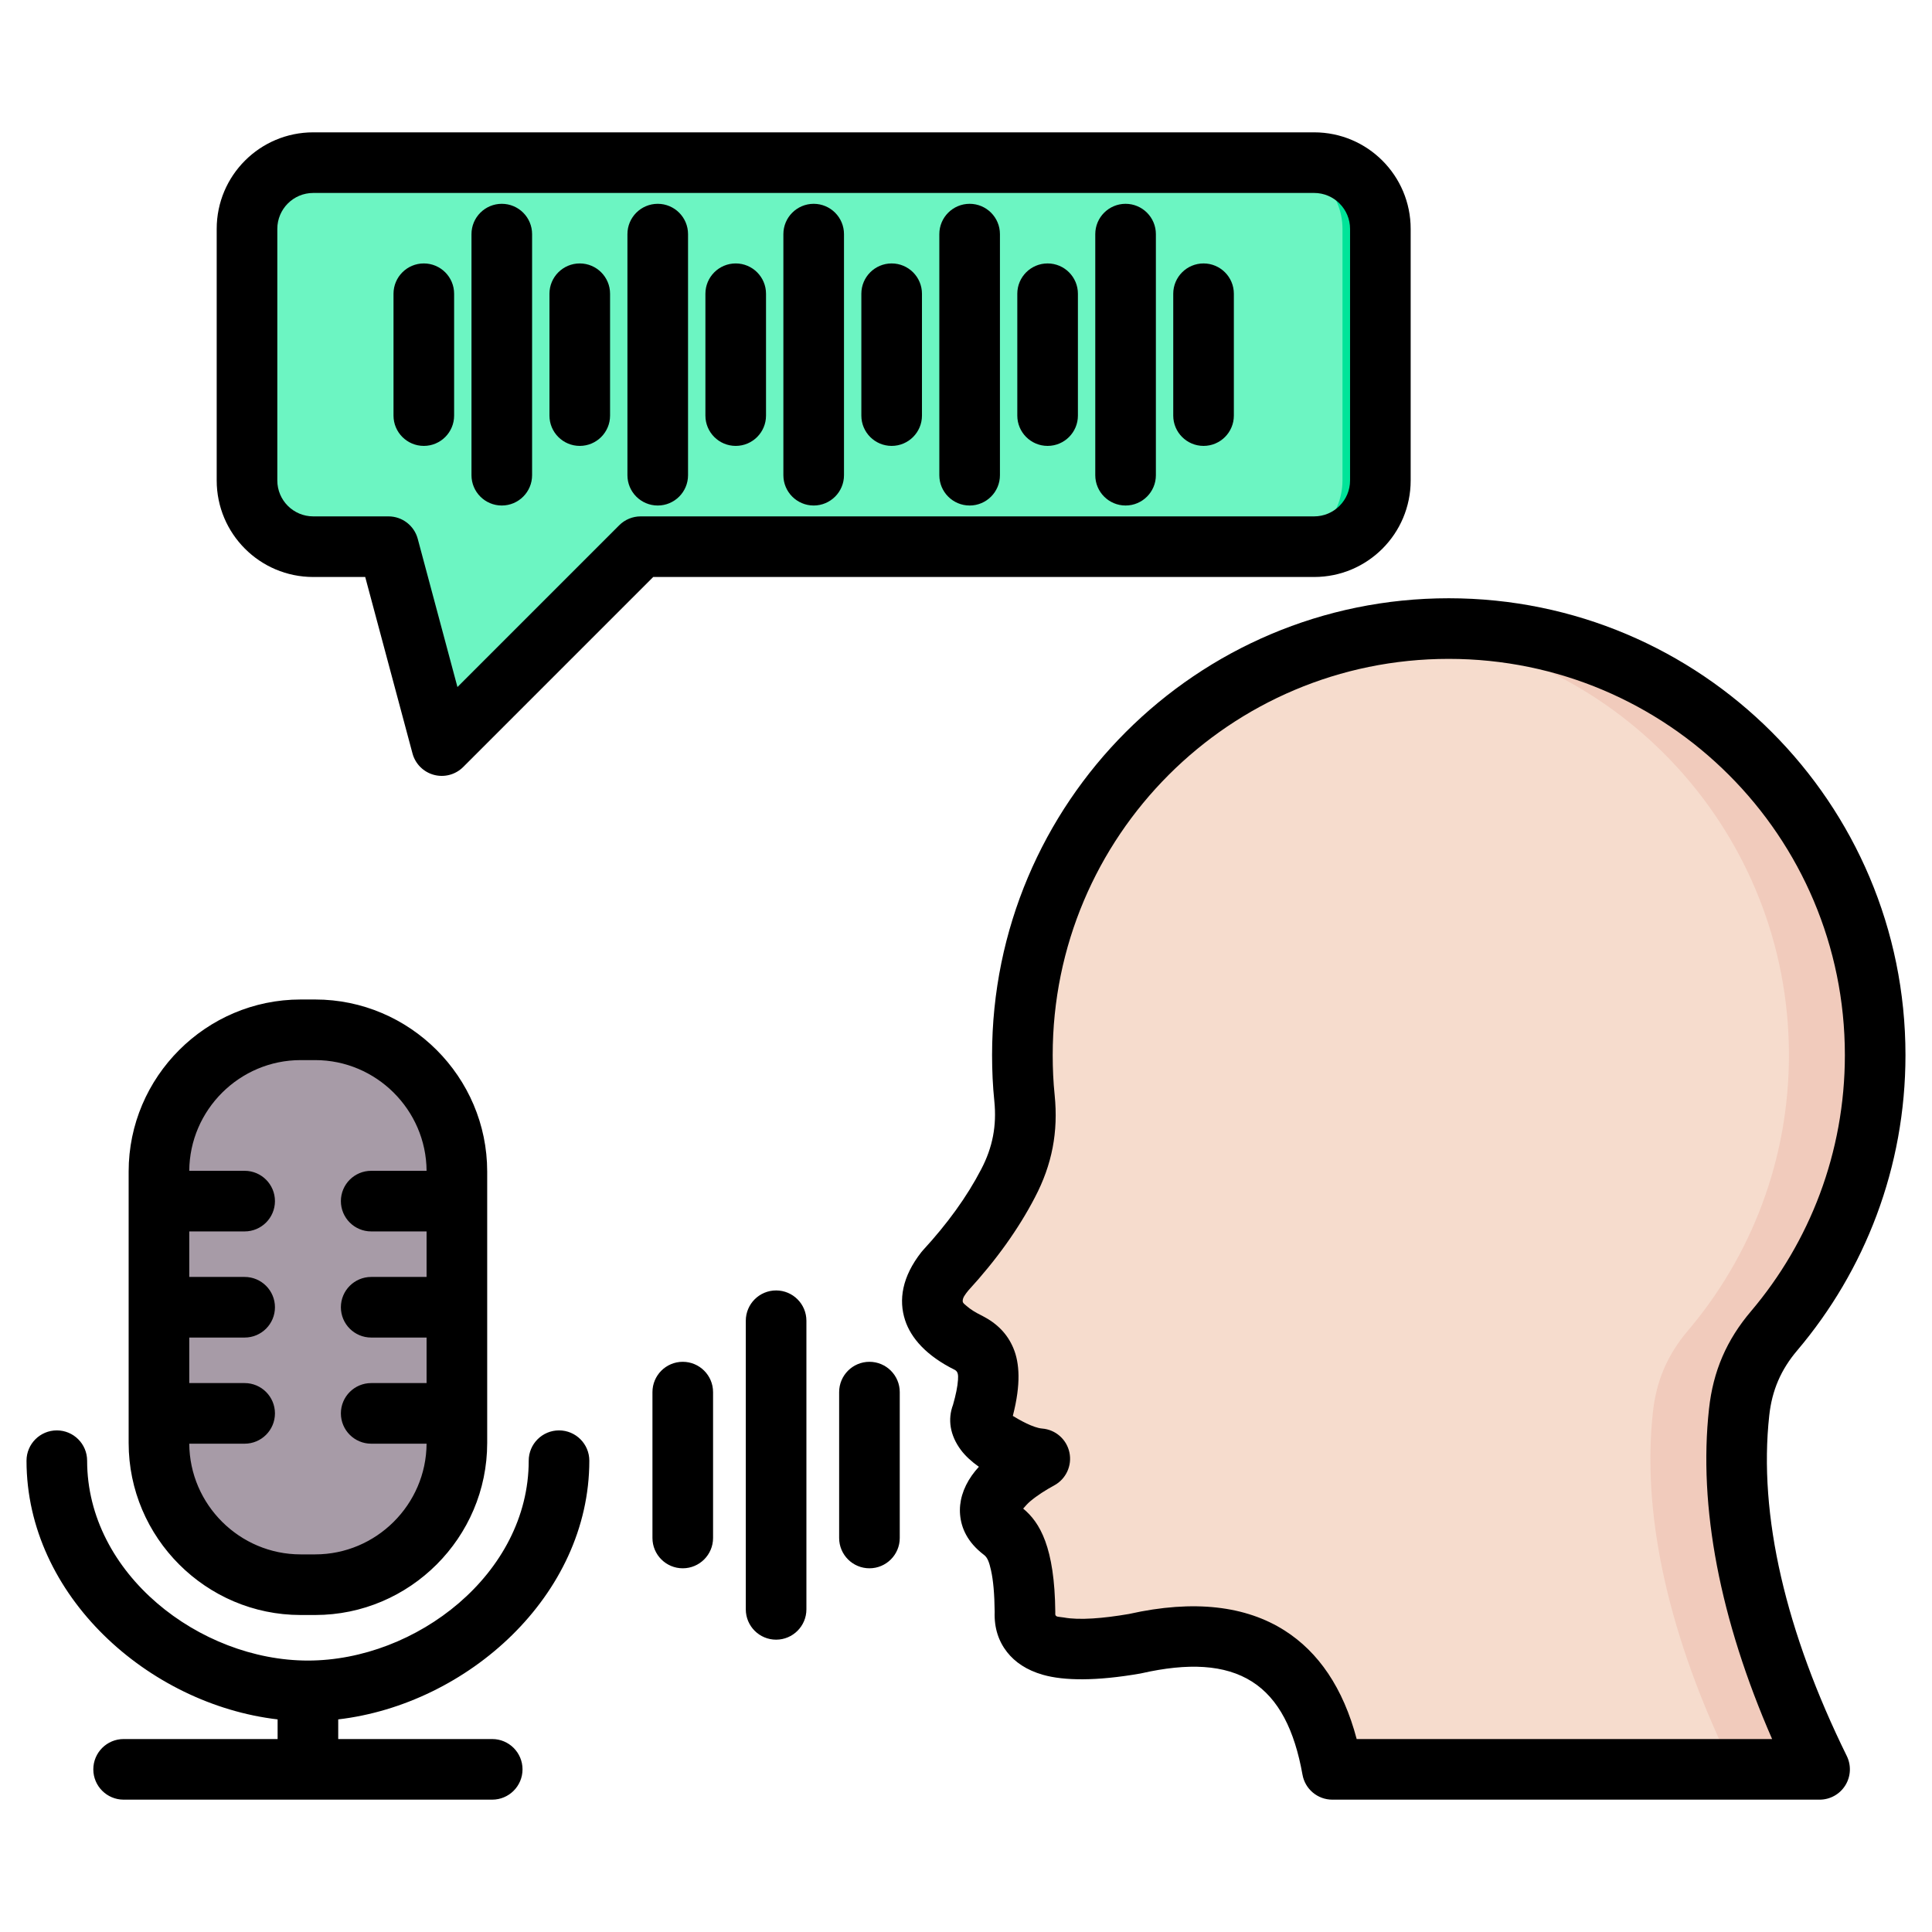
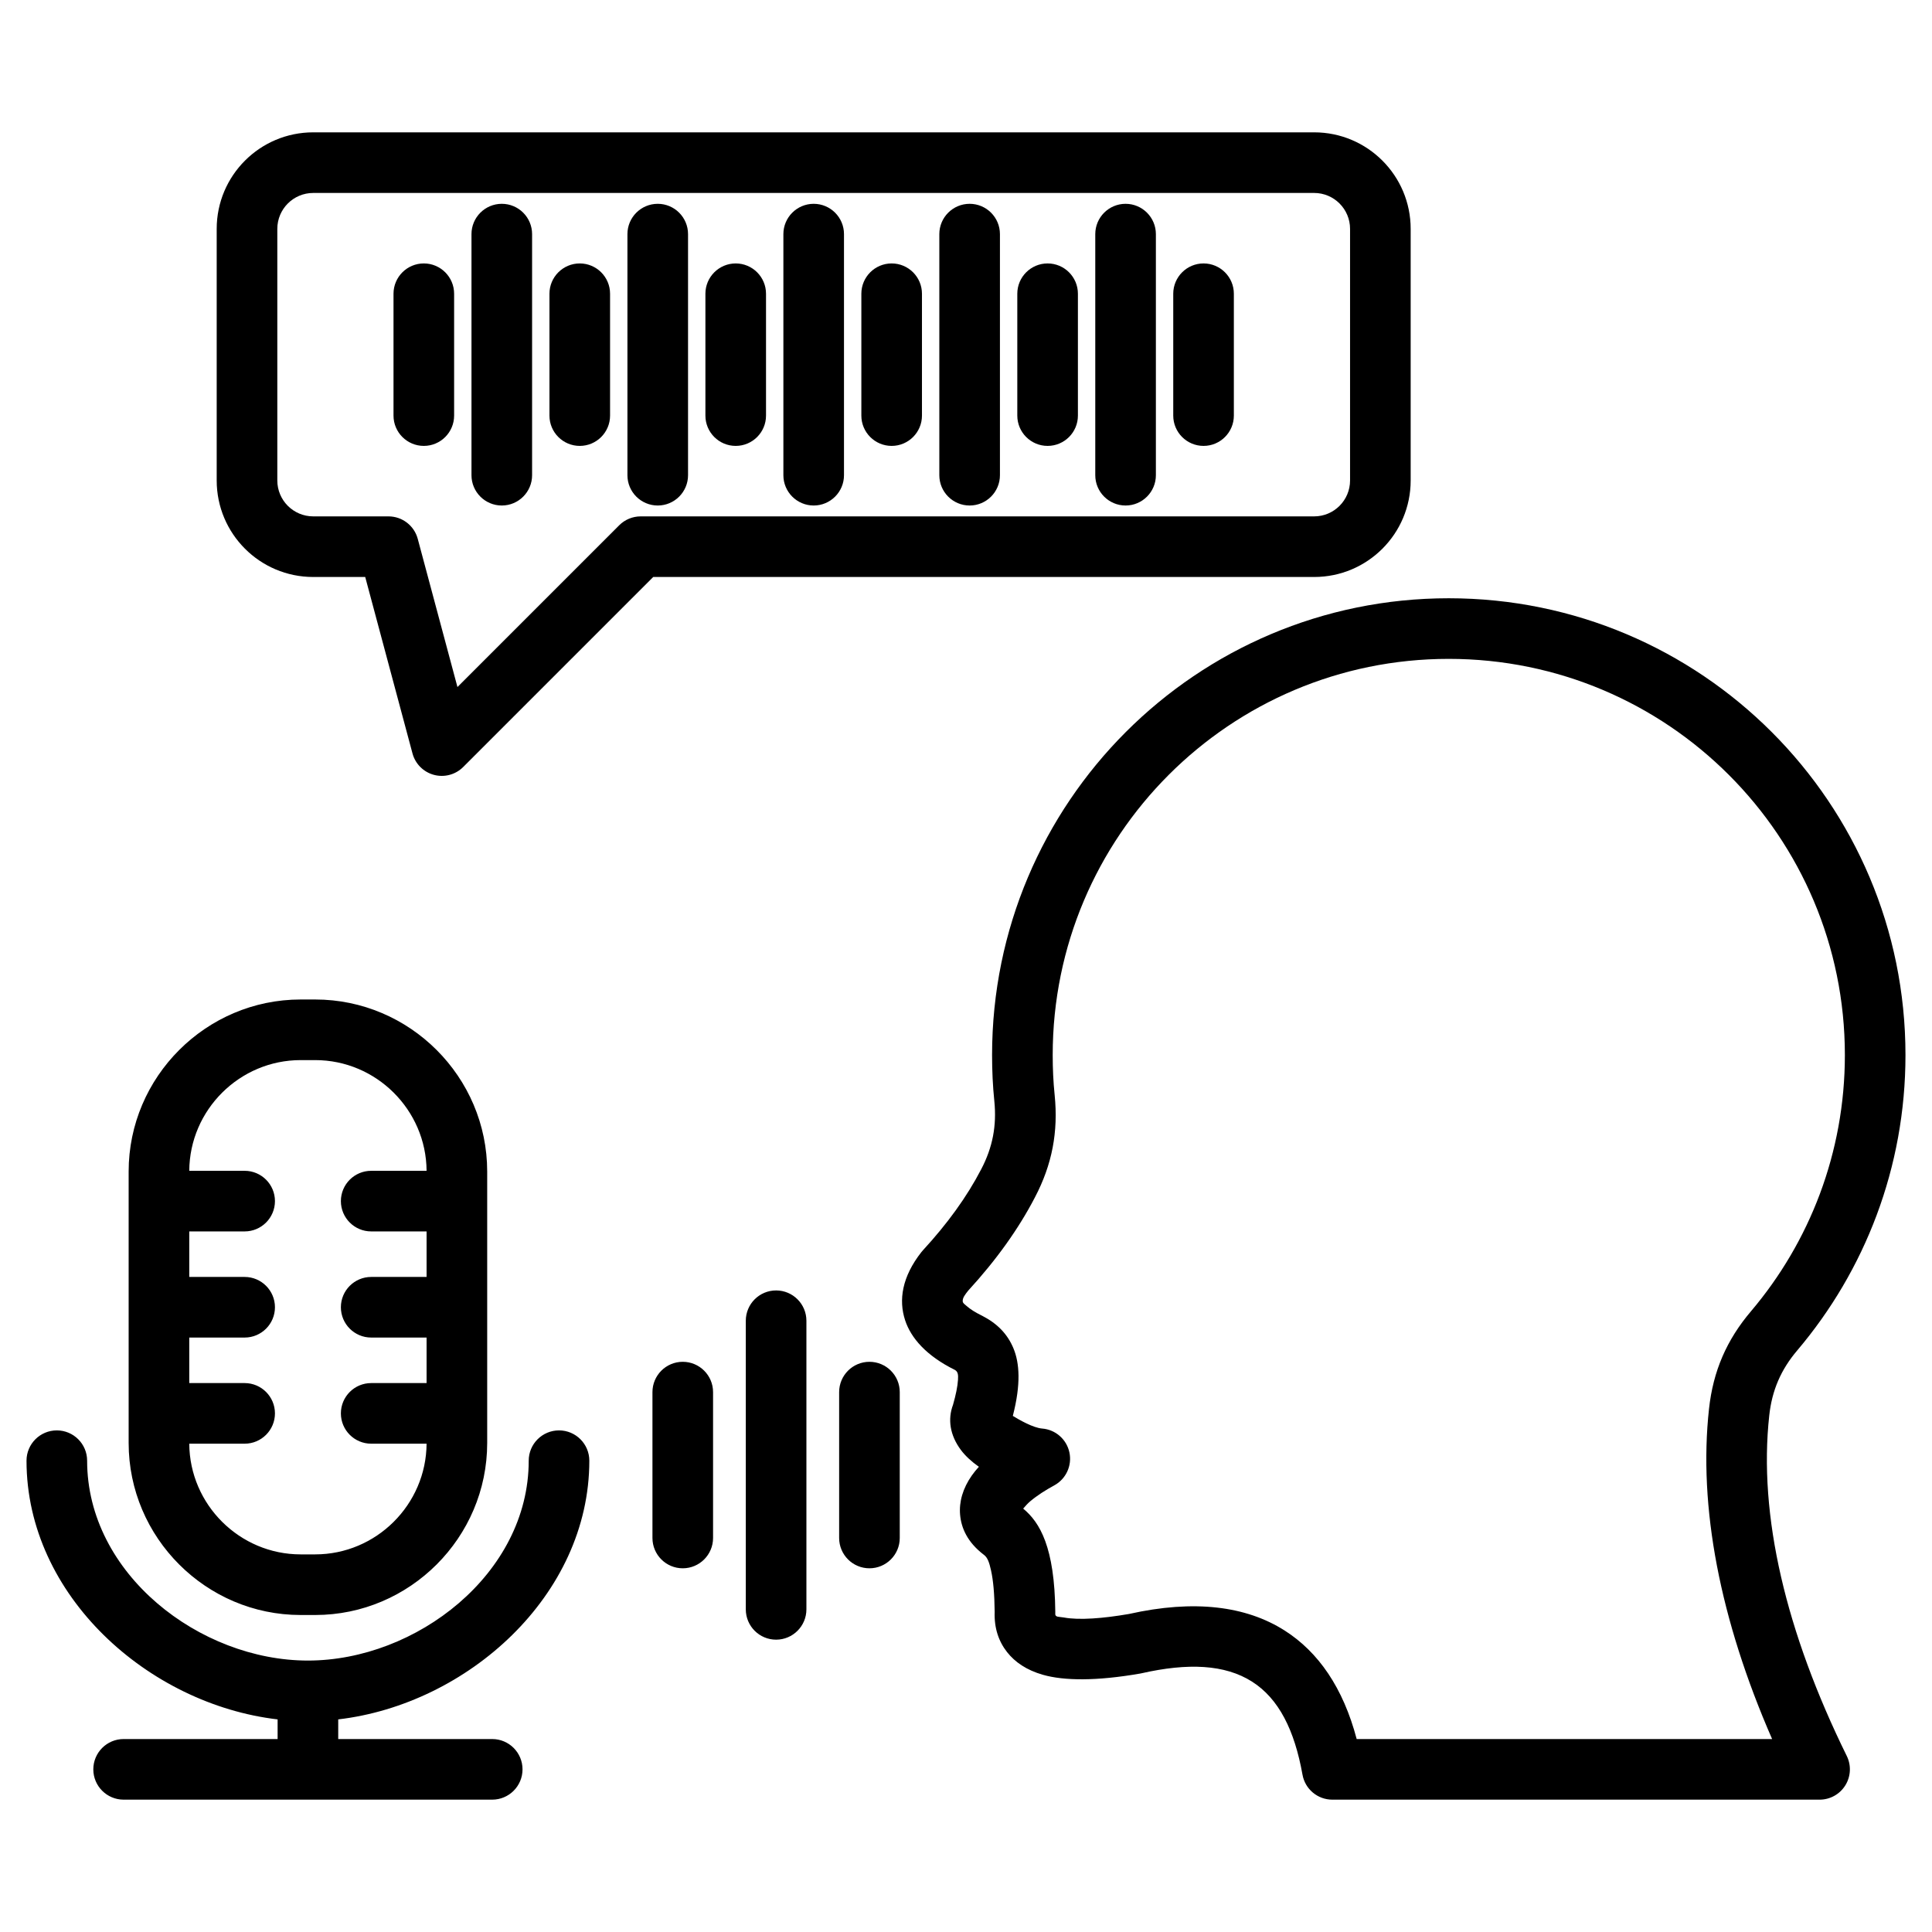
<svg xmlns="http://www.w3.org/2000/svg" clip-rule="evenodd" fill-rule="evenodd" stroke-linejoin="round" stroke-miterlimit="2" viewBox="0 0 510 510">
  <g>
    <g>
      <g>
-         <path d="m79.372 271.841h3.825c20.576 0 37.41 16.834 37.41 37.411v71.659c0 20.576-16.834 37.41-37.41 37.41h-3.825c-20.577 0-37.412-16.834-37.412-37.41v-71.659c0-20.577 16.835-37.411 37.412-37.411z" fill="#a79ba7" />
-       </g>
+         </g>
      <g>
-         <path d="m102.547 144.311h-19.86c-9.656 0-17.483-7.827-17.483-17.483v-66.41c0-9.656 7.827-17.483 17.483-17.483h264.213c9.656 0 17.483 7.827 17.483 17.483v66.41c0 9.656-7.827 17.483-17.483 17.483h-177.78s-32.531 32.532-46.38 46.381c-1.263 1.263-3.105 1.756-4.83 1.294s-3.073-1.81-3.536-3.536c-3.97-14.819-11.827-44.139-11.827-44.139z" fill="#6cf5c2" />
-         <path d="m336.9 42.935h10c9.656 0 17.483 7.827 17.483 17.483v66.41c0 9.656-7.827 17.483-17.483 17.483h-10c9.656 0 17.483-7.827 17.483-17.483v-66.41c0-9.656-7.827-17.483-17.483-17.483zm-167.78 101.376-46.38 46.381c-1.263 1.263-3.105 1.756-4.83 1.294-1.569-.421-2.826-1.573-3.388-3.076l44.598-44.599z" fill="#00e499" />
-       </g>
+         </g>
      <g>
-         <path d="m474.301 467.045h-122.594c-5.141-28.82-22.527-39.869-52.136-33.15-19.753 3.435-29.438.661-29.011-8.298-.107-13.887-2.474-18.943-6.058-21.631-7.936-6.101.896-13.972 9.983-18.9-7.637-.597-17.449-6.741-15.338-11.668 3.392-11.562 1.792-16.213-3.434-18.922-10.154-4.97-12.245-11.306-6.208-18.985 6.997-7.594 12.522-15.316 16.618-23.145 3.754-7.232 5.12-14.378 4.309-22.484-.363-3.733-.555-7.509-.555-11.349 0-62.161 50.386-112.568 112.548-112.568 62.182 0 112.568 50.407 112.568 112.568 0 27.732-10.026 53.117-26.665 72.742-5.375 6.336-8.341 13.205-9.237 21.481-2.879 26.217 3.627 56.637 18.645 88.912.554 1.216.469 2.517-.235 3.626-.725 1.131-1.877 1.771-3.2 1.771z" fill="#f6dccd" />
-         <path d="m474.301 467.045h-22.761c1.323 0 2.474-.64 3.2-1.771.704-1.109.789-2.41.234-3.626-15.017-32.275-21.523-62.695-18.644-88.912.896-8.276 3.861-15.145 9.237-21.481 16.639-19.625 26.665-45.01 26.665-72.742 0-58.321-44.349-106.297-101.177-111.992 3.733-.384 7.53-.576 11.37-.576 62.182 0 112.568 50.407 112.568 112.568 0 27.732-10.026 53.117-26.665 72.742-5.375 6.336-8.341 13.205-9.237 21.481-2.879 26.217 3.627 56.637 18.645 88.912.554 1.216.469 2.517-.235 3.626-.725 1.131-1.877 1.771-3.2 1.771zm-171.466-33.833c-1.088.214-2.176.427-3.264.683-10.772 1.856-18.537 1.899-23.315.085l.554-.085c10.09-2.304 18.772-2.517 26.025-.683z" fill="#f1cbbc" />
-       </g>
+         </g>
    </g>
    <path d="m33.96 380.911v-71.659c0-24.977 20.435-45.411 45.412-45.411h3.825c24.976 0 45.41 20.434 45.41 45.411v71.659c0 24.976-20.434 45.41-45.41 45.41h-3.825c-24.977 0-45.412-20.434-45.412-45.41zm78.647-71.847c-.102-16.091-13.296-29.223-29.41-29.223h-3.825c-16.114 0-29.309 13.132-29.411 29.223h14.62c4.416 0 8 3.585 8 8 0 4.416-3.584 8-8 8h-14.621v12.018h14.621c4.416 0 8 3.584 8 7.999 0 4.416-3.584 8-8 8h-14.621v12.018h14.621c4.416 0 8 3.585 8 8s-3.584 8-8 8h-14.62c.102 16.09 13.297 29.222 29.411 29.222h3.825c16.113 0 29.308-13.132 29.41-29.222h-14.622c-4.415 0-8-3.585-8-8s3.585-8 8-8h14.622v-12.018h-14.622c-4.415 0-8-3.584-8-8 0-4.415 3.585-7.999 8-7.999h14.622v-12.018h-14.622c-4.415 0-8-3.584-8-8 0-4.415 3.585-8 8-8zm-39.323 144.814c-34.01-3.969-66.284-32.614-66.284-68.291 0-4.416 3.585-8 8-8s8 3.584 8 8c0 29.878 29.732 52.761 58.284 52.761 28.553 0 58.284-22.882 58.284-52.76 0-4.416 3.584-8 8-8 4.415 0 8 3.584 8 8 0 35.678-32.274 64.321-66.284 68.29v5.187h40.651c4.415 0 8 3.585 8 8s-3.585 8-8 8h-97.302c-4.415 0-8-3.585-8-8s3.585-8 8-8h40.651zm407.043 21.187h-128.625c-3.876 0-7.194-2.778-7.875-6.594-2.094-11.724-6.244-20.066-13.311-24.559-7.184-4.568-16.937-4.976-29.178-2.209-.131.03-.263.057-.396.08-11.483 1.992-20.031 1.92-25.641.32-4.318-1.231-7.383-3.356-9.445-5.974-2.23-2.831-3.442-6.346-3.286-10.641-.052-4.733-.366-8.279-.968-10.975-.47-2.104-.909-3.368-1.874-4.08-.047-.035-.095-.071-.141-.107-4.204-3.249-5.835-6.938-6.144-10.488-.295-3.399.717-6.962 3.104-10.355.538-.765 1.161-1.53 1.855-2.287-1.947-1.373-3.59-2.886-4.738-4.426-2.915-3.91-3.531-8.104-2.084-11.955.743-2.615 1.194-4.774 1.31-6.584.083-1.305.012-2.147-.837-2.616-7.51-3.715-11.585-8.402-13.127-13.115-1.746-5.336-.819-11.442 4.282-17.954.131-.167.269-.329.413-.486 6.473-7.029 11.615-14.124 15.388-21.391.005-.009.009-.018.014-.026 3.017-5.76 4.111-11.486 3.46-17.965-.413-3.997-.598-8.04-.598-12.174 0-66.586 53.95-120.579 120.536-120.579 66.631 0 120.579 53.994 120.579 120.579 0 29.731-10.755 56.934-28.538 77.934l-.014.016c-4.319 5.074-6.685 10.558-7.405 17.174l-.001.01c-2.906 26.394 4.382 57.201 20.464 89.896 1.219 2.48 1.073 5.413-.388 7.759-1.46 2.346-4.028 3.772-6.791 3.772zm-212.969-101.306c1.666 1.028 5.366 3.155 7.745 3.342 3.533.278 6.462 2.847 7.198 6.313.736 3.467-.896 7.004-4.011 8.694-2.251 1.221-4.492 2.644-6.337 4.195-.627.527-1.338 1.315-1.859 1.93 4.396 3.628 8.318 10.173 8.477 27.313.001.152-.001.304-.009.456-.046.963 1.07.755 2.237.971 2.081.385 4.627.443 7.636.26 2.835-.173 6.027-.571 9.571-1.18 17.273-3.869 30.94-2.099 41.095 4.357 8.927 5.676 15.454 15.119 19.029 28.655h109.664c-13.79-31.583-19.498-61.341-16.657-87.169 1.081-9.938 4.632-18.178 11.117-25.8 15.422-18.213 24.746-41.807 24.746-67.592 0-57.75-46.79-104.579-104.579-104.579-57.749 0-104.536 46.83-104.536 104.579 0 3.581.157 7.084.515 10.546.001.008.002.015.003.023.978 9.732-.672 18.331-5.201 26.982-4.337 8.351-10.191 16.535-17.602 24.617-.839 1.061-1.532 1.918-1.468 2.855.034.489.528.773.991 1.189 1.036.929 2.416 1.767 4.09 2.59.047.024.094.047.141.072 3.906 2.017 6.587 4.755 8.162 8.534 1.613 3.869 2.017 9.446-.158 17.847zm-45.844-6.277c0-4.415 3.584-8 8-8 4.415 0 8 3.585 8 8v38.509c0 4.415-3.585 8-8 8-4.416 0-8-3.585-8-8zm-24.641-18.84c0-4.416 3.584-8 8-8 4.415 0 8 3.584 8 8v76.189c0 4.415-3.585 8-8 8-4.416 0-8-3.585-8-8zm-24.641 18.84c0-4.415 3.584-8 8-8 4.415 0 8 3.585 8 8v38.509c0 4.415-3.585 8-8 8-4.416 0-8-3.585-8-8zm-75.823-215.171h-13.722c-14.074 0-25.483-11.409-25.483-25.483v-66.41c0-14.074 11.409-25.483 25.483-25.483h264.214c14.073 0 25.482 11.409 25.482 25.483v66.41c0 14.074-11.409 25.483-25.483 25.483h-174.466l-50.161 50.161c-2.021 2.021-4.967 2.811-7.728 2.071-2.76-.74-4.917-2.896-5.656-5.657zm13.866-10.071s10.482 39.121 10.482 39.121l42.707-42.707c1.5-1.5 3.535-2.343 5.656-2.343h177.781c5.237 0 9.482-4.246 9.482-9.483v-66.41c0-5.237-4.245-9.483-9.483-9.483h-264.213c-5.237 0-9.483 4.246-9.483 9.483v66.41c0 5.237 4.246 9.483 9.483 9.483h19.86c3.621 0 6.791 2.432 7.728 5.929zm158.268-64.7c0-4.416 3.584-8 8-8 4.415 0 8 3.584 8 8v32.167c0 4.415-3.585 8-8 8-4.416 0-8-3.585-8-8zm41.166 0c0-4.416 3.585-8 8-8s8 3.584 8 8v32.167c0 4.415-3.585 8-8 8s-8-3.585-8-8zm-82.332 0c0-4.416 3.584-8 8-8 4.415 0 8 3.584 8 8v32.167c0 4.415-3.585 8-8 8-4.416 0-8-3.585-8-8zm-82.333 0c0-4.416 3.585-8 8-8 4.416 0 8 3.584 8 8v32.167c0 4.415-3.584 8-8 8-4.415 0-8-3.585-8-8zm41.167 0c0-4.416 3.584-8 8-8 4.415 0 8 3.584 8 8v32.167c0 4.415-3.585 8-8 8-4.416 0-8-3.585-8-8zm-61.75-15.738c0-4.415 3.585-8 8-8 4.416 0 8 3.585 8 8v63.642c0 4.415-3.584 8-8 8-4.415 0-8-3.585-8-8zm164.665 0c0-4.415 3.585-8 8-8s8 3.585 8 8v63.642c0 4.415-3.585 8-8 8s-8-3.585-8-8zm-123.499 0c0-4.415 3.585-8 8-8 4.416 0 8 3.585 8 8v63.642c0 4.415-3.584 8-8 8-4.415 0-8-3.585-8-8zm41.167 0c0-4.415 3.584-8 8-8 4.415 0 8 3.585 8 8v63.642c0 4.415-3.585 8-8 8-4.416 0-8-3.585-8-8zm41.166 0c0-4.415 3.584-8 8-8 4.415 0 8 3.585 8 8v63.642c0 4.415-3.585 8-8 8-4.416 0-8-3.585-8-8zm-144.082 15.738c0-4.416 3.585-8 8-8 4.416 0 8 3.584 8 8v32.167c0 4.415-3.584 8-8 8-4.415 0-8-3.585-8-8z" />
  </g>
</svg>